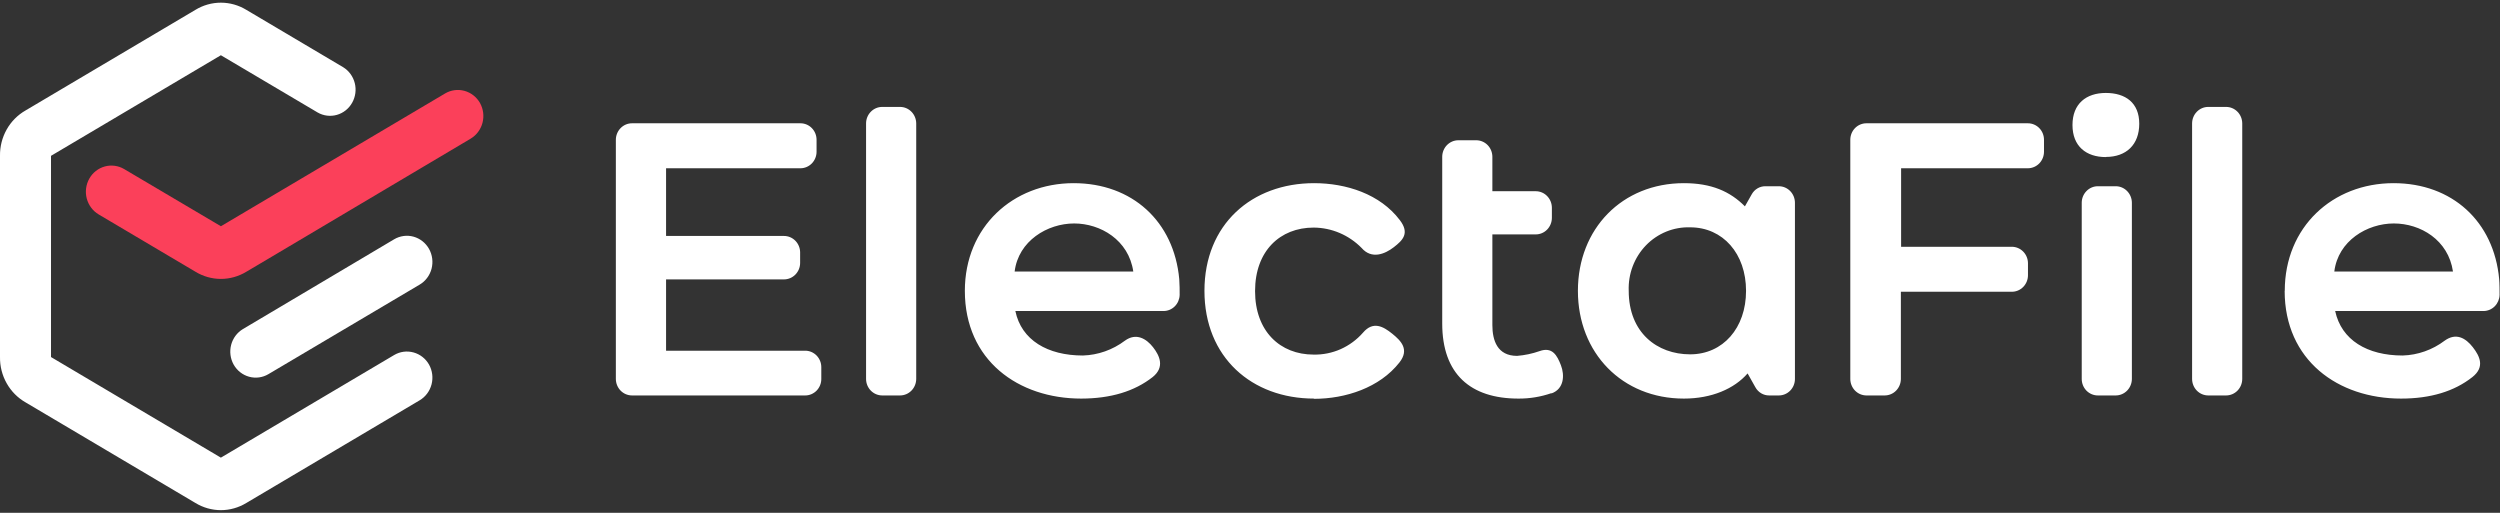
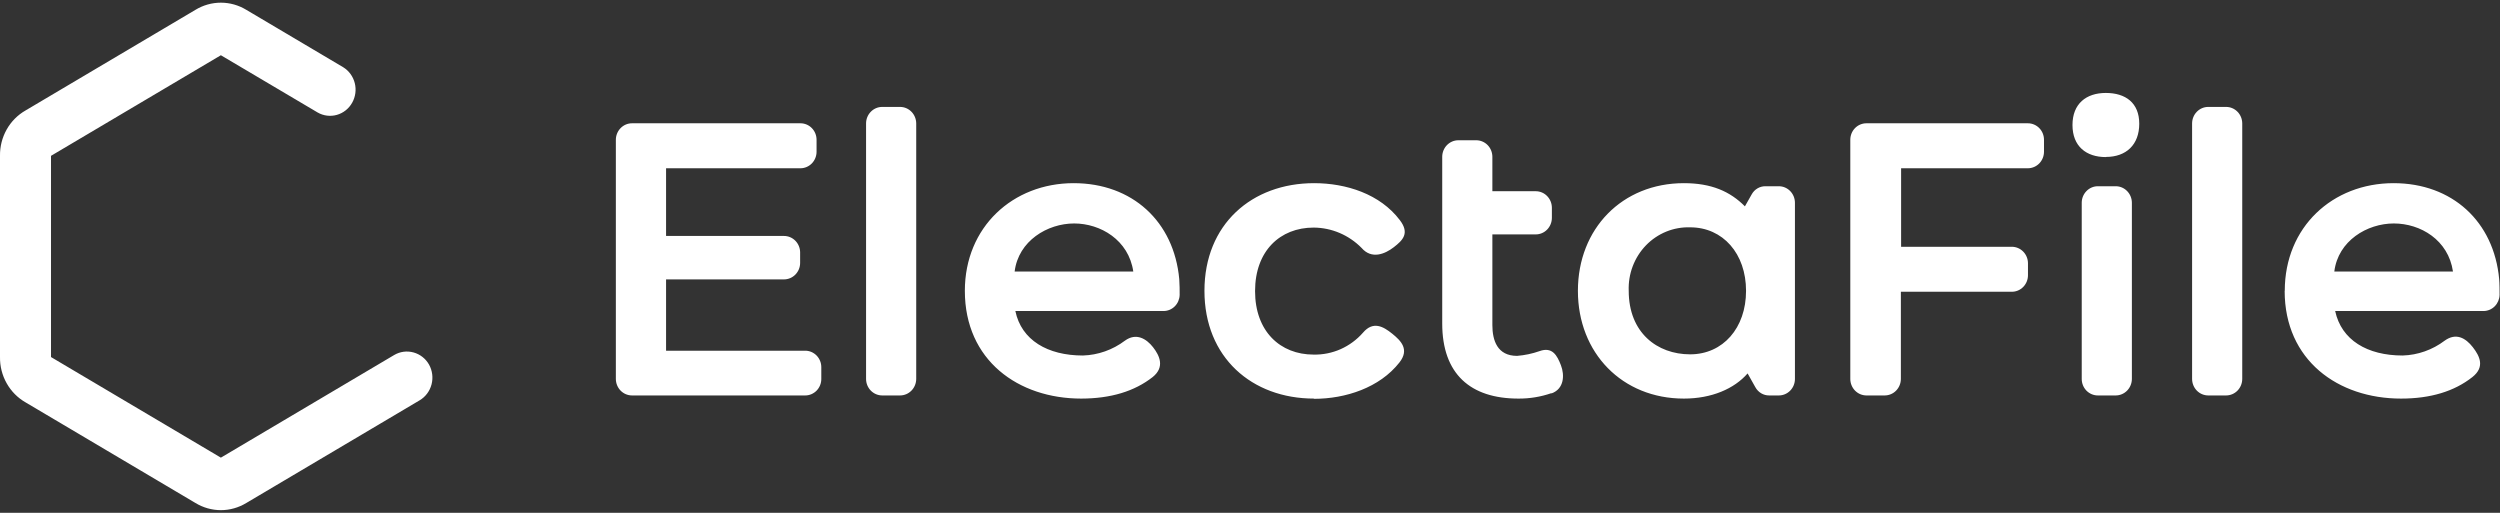
<svg xmlns="http://www.w3.org/2000/svg" width="117" height="24" viewBox="0 0 117 24" fill="none">
  <rect x="0" y="0" width="117" height="24" fill="#333333" stroke="none" />
-   <path fill-rule="evenodd" clip-rule="evenodd" d="M10.338 10.588L5.81 7.912C5.535 7.75 5.209 7.707 4.904 7.791C4.598 7.875 4.337 8.08 4.179 8.361C4.021 8.643 3.978 8.977 4.06 9.291C4.143 9.604 4.343 9.872 4.617 10.035L7.952 12.01L9.145 12.716C9.506 12.936 9.918 13.053 10.338 13.053C10.758 13.053 11.17 12.936 11.531 12.716L12.724 12.01L22.025 6.49C22.299 6.327 22.498 6.061 22.581 5.747C22.663 5.434 22.62 5.1 22.463 4.819C22.303 4.539 22.042 4.335 21.737 4.252C21.431 4.168 21.106 4.212 20.832 4.373L10.338 10.588Z" fill="#FB405A" />
-   <path fill-rule="evenodd" clip-rule="evenodd" d="M10.934 17.061C11.092 17.342 11.352 17.547 11.658 17.631C11.963 17.716 12.289 17.672 12.562 17.51L19.64 13.32C19.776 13.24 19.895 13.133 19.99 13.005C20.086 12.878 20.156 12.732 20.197 12.577C20.237 12.421 20.248 12.259 20.227 12.1C20.207 11.94 20.156 11.787 20.078 11.647C19.999 11.508 19.895 11.386 19.771 11.288C19.646 11.19 19.504 11.118 19.353 11.076C19.201 11.034 19.044 11.024 18.888 11.045C18.733 11.066 18.582 11.118 18.447 11.198L11.369 15.4C11.098 15.562 10.9 15.827 10.818 16.138C10.737 16.45 10.778 16.781 10.934 17.061Z" fill="white" />
  <path fill-rule="evenodd" clip-rule="evenodd" d="M20.078 17.061C19.919 16.781 19.658 16.577 19.352 16.494C19.047 16.41 18.721 16.453 18.447 16.615L10.337 21.418L2.387 16.71V7.293L10.337 2.585L14.868 5.266C15.142 5.422 15.464 5.462 15.766 5.376C16.068 5.29 16.325 5.087 16.481 4.808C16.638 4.53 16.682 4.2 16.603 3.889C16.524 3.578 16.33 3.311 16.061 3.146L11.53 0.462C11.169 0.242 10.757 0.125 10.337 0.125C9.917 0.125 9.505 0.242 9.144 0.462L1.193 5.171C0.826 5.381 0.521 5.689 0.311 6.063C0.101 6.437 -0.006 6.862 0 7.293V16.71C-0.006 17.141 0.102 17.565 0.312 17.938C0.522 18.311 0.827 18.619 1.193 18.829L9.144 23.538C9.505 23.758 9.917 23.875 10.337 23.875C10.757 23.875 11.169 23.758 11.53 23.538L19.64 18.734C19.914 18.572 20.114 18.304 20.196 17.991C20.278 17.677 20.236 17.343 20.078 17.061Z" fill="white" />
  <path fill-rule="evenodd" clip-rule="evenodd" d="M38.437 17.174V17.735C38.437 17.836 38.418 17.937 38.38 18.03C38.342 18.124 38.287 18.209 38.217 18.281C38.147 18.352 38.064 18.409 37.973 18.448C37.882 18.487 37.784 18.507 37.685 18.507H29.575C29.375 18.506 29.184 18.424 29.043 18.28C28.902 18.135 28.823 17.939 28.822 17.735V6.541C28.823 6.337 28.902 6.141 29.043 5.997C29.184 5.852 29.375 5.77 29.575 5.77H37.463C37.663 5.77 37.854 5.851 37.995 5.996C38.136 6.14 38.215 6.337 38.215 6.541V7.103C38.215 7.307 38.135 7.503 37.994 7.648C37.853 7.792 37.663 7.874 37.463 7.875H31.172V11.043H36.694C36.893 11.043 37.084 11.125 37.225 11.269C37.366 11.414 37.446 11.61 37.446 11.814V12.304C37.446 12.508 37.366 12.704 37.225 12.849C37.084 12.993 36.893 13.075 36.694 13.076H31.172V16.413H37.685C37.784 16.413 37.882 16.433 37.973 16.472C38.064 16.511 38.147 16.568 38.217 16.639C38.287 16.711 38.342 16.796 38.38 16.89C38.418 16.983 38.437 17.084 38.437 17.185V17.174ZM106.922 13.611C106.922 16.865 109.423 18.654 112.368 18.654C113.745 18.654 114.859 18.318 115.709 17.646C116.295 17.182 116.065 16.681 115.728 16.249C115.391 15.817 114.942 15.558 114.409 15.944C113.838 16.375 113.152 16.617 112.444 16.638C110.787 16.638 109.578 15.915 109.286 14.556H116.228C116.424 14.555 116.613 14.476 116.753 14.335C116.894 14.194 116.975 14.003 116.98 13.801C116.98 13.631 116.98 13.263 116.961 13.064C116.717 10.366 114.76 8.572 112.02 8.572C109.162 8.572 106.927 10.625 106.927 13.611H106.922ZM114.799 12.707H109.246C109.423 11.267 110.785 10.458 112.031 10.458C113.278 10.458 114.583 11.23 114.799 12.707ZM41.284 5.004H42.126C42.325 5.004 42.516 5.086 42.657 5.231C42.798 5.375 42.878 5.571 42.879 5.775V17.735C42.878 17.939 42.798 18.135 42.657 18.28C42.516 18.424 42.325 18.506 42.126 18.507H41.284C41.085 18.506 40.894 18.424 40.753 18.28C40.612 18.135 40.532 17.939 40.532 17.735V5.775C40.532 5.571 40.612 5.375 40.753 5.231C40.894 5.086 41.085 5.004 41.284 5.004ZM54.462 14.556H47.519C47.8 15.915 49.024 16.638 50.68 16.638C51.388 16.616 52.074 16.374 52.645 15.944C53.176 15.558 53.653 15.855 53.962 16.249C54.271 16.644 54.523 17.182 53.945 17.646C53.093 18.316 51.979 18.652 50.601 18.654C47.657 18.654 45.155 16.865 45.155 13.611C45.155 10.625 47.401 8.572 50.248 8.572C52.99 8.572 54.944 10.366 55.189 13.064C55.205 13.263 55.211 13.64 55.208 13.801C55.203 14.003 55.122 14.194 54.981 14.335C54.841 14.476 54.652 14.555 54.456 14.556H54.462ZM50.27 10.458C49.024 10.458 47.662 11.27 47.485 12.707H53.038C52.822 11.23 51.5 10.458 50.27 10.458ZM61.499 18.654C58.588 18.654 56.368 16.727 56.368 13.611C56.368 10.495 58.588 8.572 61.499 8.572C63.004 8.572 64.588 9.081 65.511 10.3C65.983 10.916 65.651 11.244 65.23 11.569C64.809 11.895 64.189 12.145 63.723 11.604C63.125 10.997 62.318 10.655 61.477 10.651C59.913 10.651 58.737 11.739 58.737 13.623C58.737 15.506 59.913 16.595 61.477 16.595C61.912 16.604 62.344 16.517 62.743 16.34C63.142 16.162 63.499 15.899 63.79 15.567C64.265 15.011 64.736 15.279 65.155 15.616C65.573 15.953 65.969 16.358 65.494 16.963C64.565 18.147 62.968 18.665 61.494 18.665L61.499 18.654ZM88.972 7.875V11.549H94.157C94.356 11.55 94.547 11.632 94.688 11.776C94.829 11.921 94.909 12.117 94.909 12.321V12.883C94.909 13.087 94.829 13.283 94.688 13.428C94.547 13.572 94.356 13.654 94.157 13.654H88.961V17.735C88.96 17.939 88.88 18.135 88.739 18.28C88.599 18.424 88.407 18.506 88.208 18.507H87.346C87.147 18.506 86.956 18.424 86.815 18.28C86.674 18.135 86.595 17.939 86.594 17.735V6.541C86.594 6.337 86.673 6.14 86.814 5.996C86.956 5.851 87.147 5.77 87.346 5.77H94.906C95.106 5.77 95.297 5.851 95.439 5.996C95.58 6.14 95.659 6.337 95.659 6.541V7.103C95.658 7.307 95.579 7.503 95.438 7.648C95.297 7.792 95.106 7.874 94.906 7.875H88.972ZM98.177 8.716H99.019C99.219 8.716 99.409 8.798 99.55 8.943C99.691 9.087 99.771 9.283 99.772 9.487V17.735C99.771 17.939 99.691 18.135 99.55 18.28C99.409 18.424 99.219 18.506 99.019 18.507H98.177C97.978 18.507 97.786 18.425 97.645 18.281C97.504 18.136 97.425 17.94 97.425 17.735V9.487C97.425 9.283 97.505 9.087 97.646 8.943C97.787 8.798 97.978 8.716 98.177 8.716ZM98.553 7.351C97.635 7.351 96.992 6.847 96.992 5.85C96.992 4.854 97.635 4.35 98.553 4.35C99.471 4.35 100.117 4.808 100.117 5.79C100.117 6.772 99.508 7.345 98.553 7.345V7.351ZM103.342 5.004H104.185C104.384 5.004 104.575 5.086 104.716 5.231C104.857 5.375 104.936 5.571 104.937 5.775V17.735C104.936 17.939 104.857 18.135 104.716 18.28C104.575 18.424 104.384 18.506 104.185 18.507H103.342C103.143 18.506 102.952 18.424 102.811 18.28C102.67 18.135 102.591 17.939 102.59 17.735V5.775C102.591 5.571 102.67 5.375 102.811 5.231C102.952 5.086 103.143 5.004 103.342 5.004ZM72.605 18.4C72.108 18.572 71.586 18.658 71.061 18.654C68.815 18.654 67.496 17.502 67.496 15.14V7.336C67.497 7.132 67.576 6.936 67.717 6.791C67.858 6.647 68.049 6.565 68.248 6.564H69.09C69.29 6.565 69.481 6.647 69.622 6.791C69.763 6.936 69.842 7.132 69.843 7.336V8.949H71.875C72.075 8.95 72.266 9.031 72.406 9.176C72.547 9.32 72.627 9.516 72.628 9.721V10.199C72.627 10.403 72.547 10.599 72.406 10.744C72.266 10.888 72.075 10.97 71.875 10.97H69.843V15.215C69.843 15.929 70.073 16.655 70.999 16.655C71.357 16.626 71.71 16.552 72.049 16.433C72.653 16.215 72.875 16.638 73.052 17.096C73.228 17.554 73.206 18.196 72.611 18.412L72.605 18.4ZM84.003 9.487V17.735C84.003 17.94 83.924 18.136 83.782 18.281C83.641 18.425 83.45 18.507 83.251 18.507H82.801C82.669 18.509 82.539 18.474 82.424 18.406C82.309 18.338 82.215 18.239 82.15 18.121L81.788 17.476C81.162 18.196 80.103 18.654 78.806 18.654C75.923 18.654 73.846 16.526 73.846 13.611C73.846 10.697 75.923 8.572 78.806 8.572C80.095 8.572 80.968 8.958 81.662 9.657L81.976 9.102C82.04 8.983 82.135 8.884 82.25 8.816C82.364 8.748 82.495 8.714 82.627 8.716H83.251C83.45 8.716 83.641 8.798 83.782 8.943C83.923 9.087 84.002 9.283 84.003 9.487ZM79.099 16.583C80.634 16.583 81.715 15.351 81.715 13.611C81.715 11.872 80.634 10.639 79.099 10.639C78.716 10.627 78.335 10.695 77.979 10.84C77.623 10.986 77.3 11.204 77.03 11.483C76.761 11.762 76.55 12.095 76.411 12.461C76.272 12.827 76.209 13.219 76.224 13.611C76.224 15.567 77.552 16.583 79.099 16.583Z" fill="white" />
</svg>